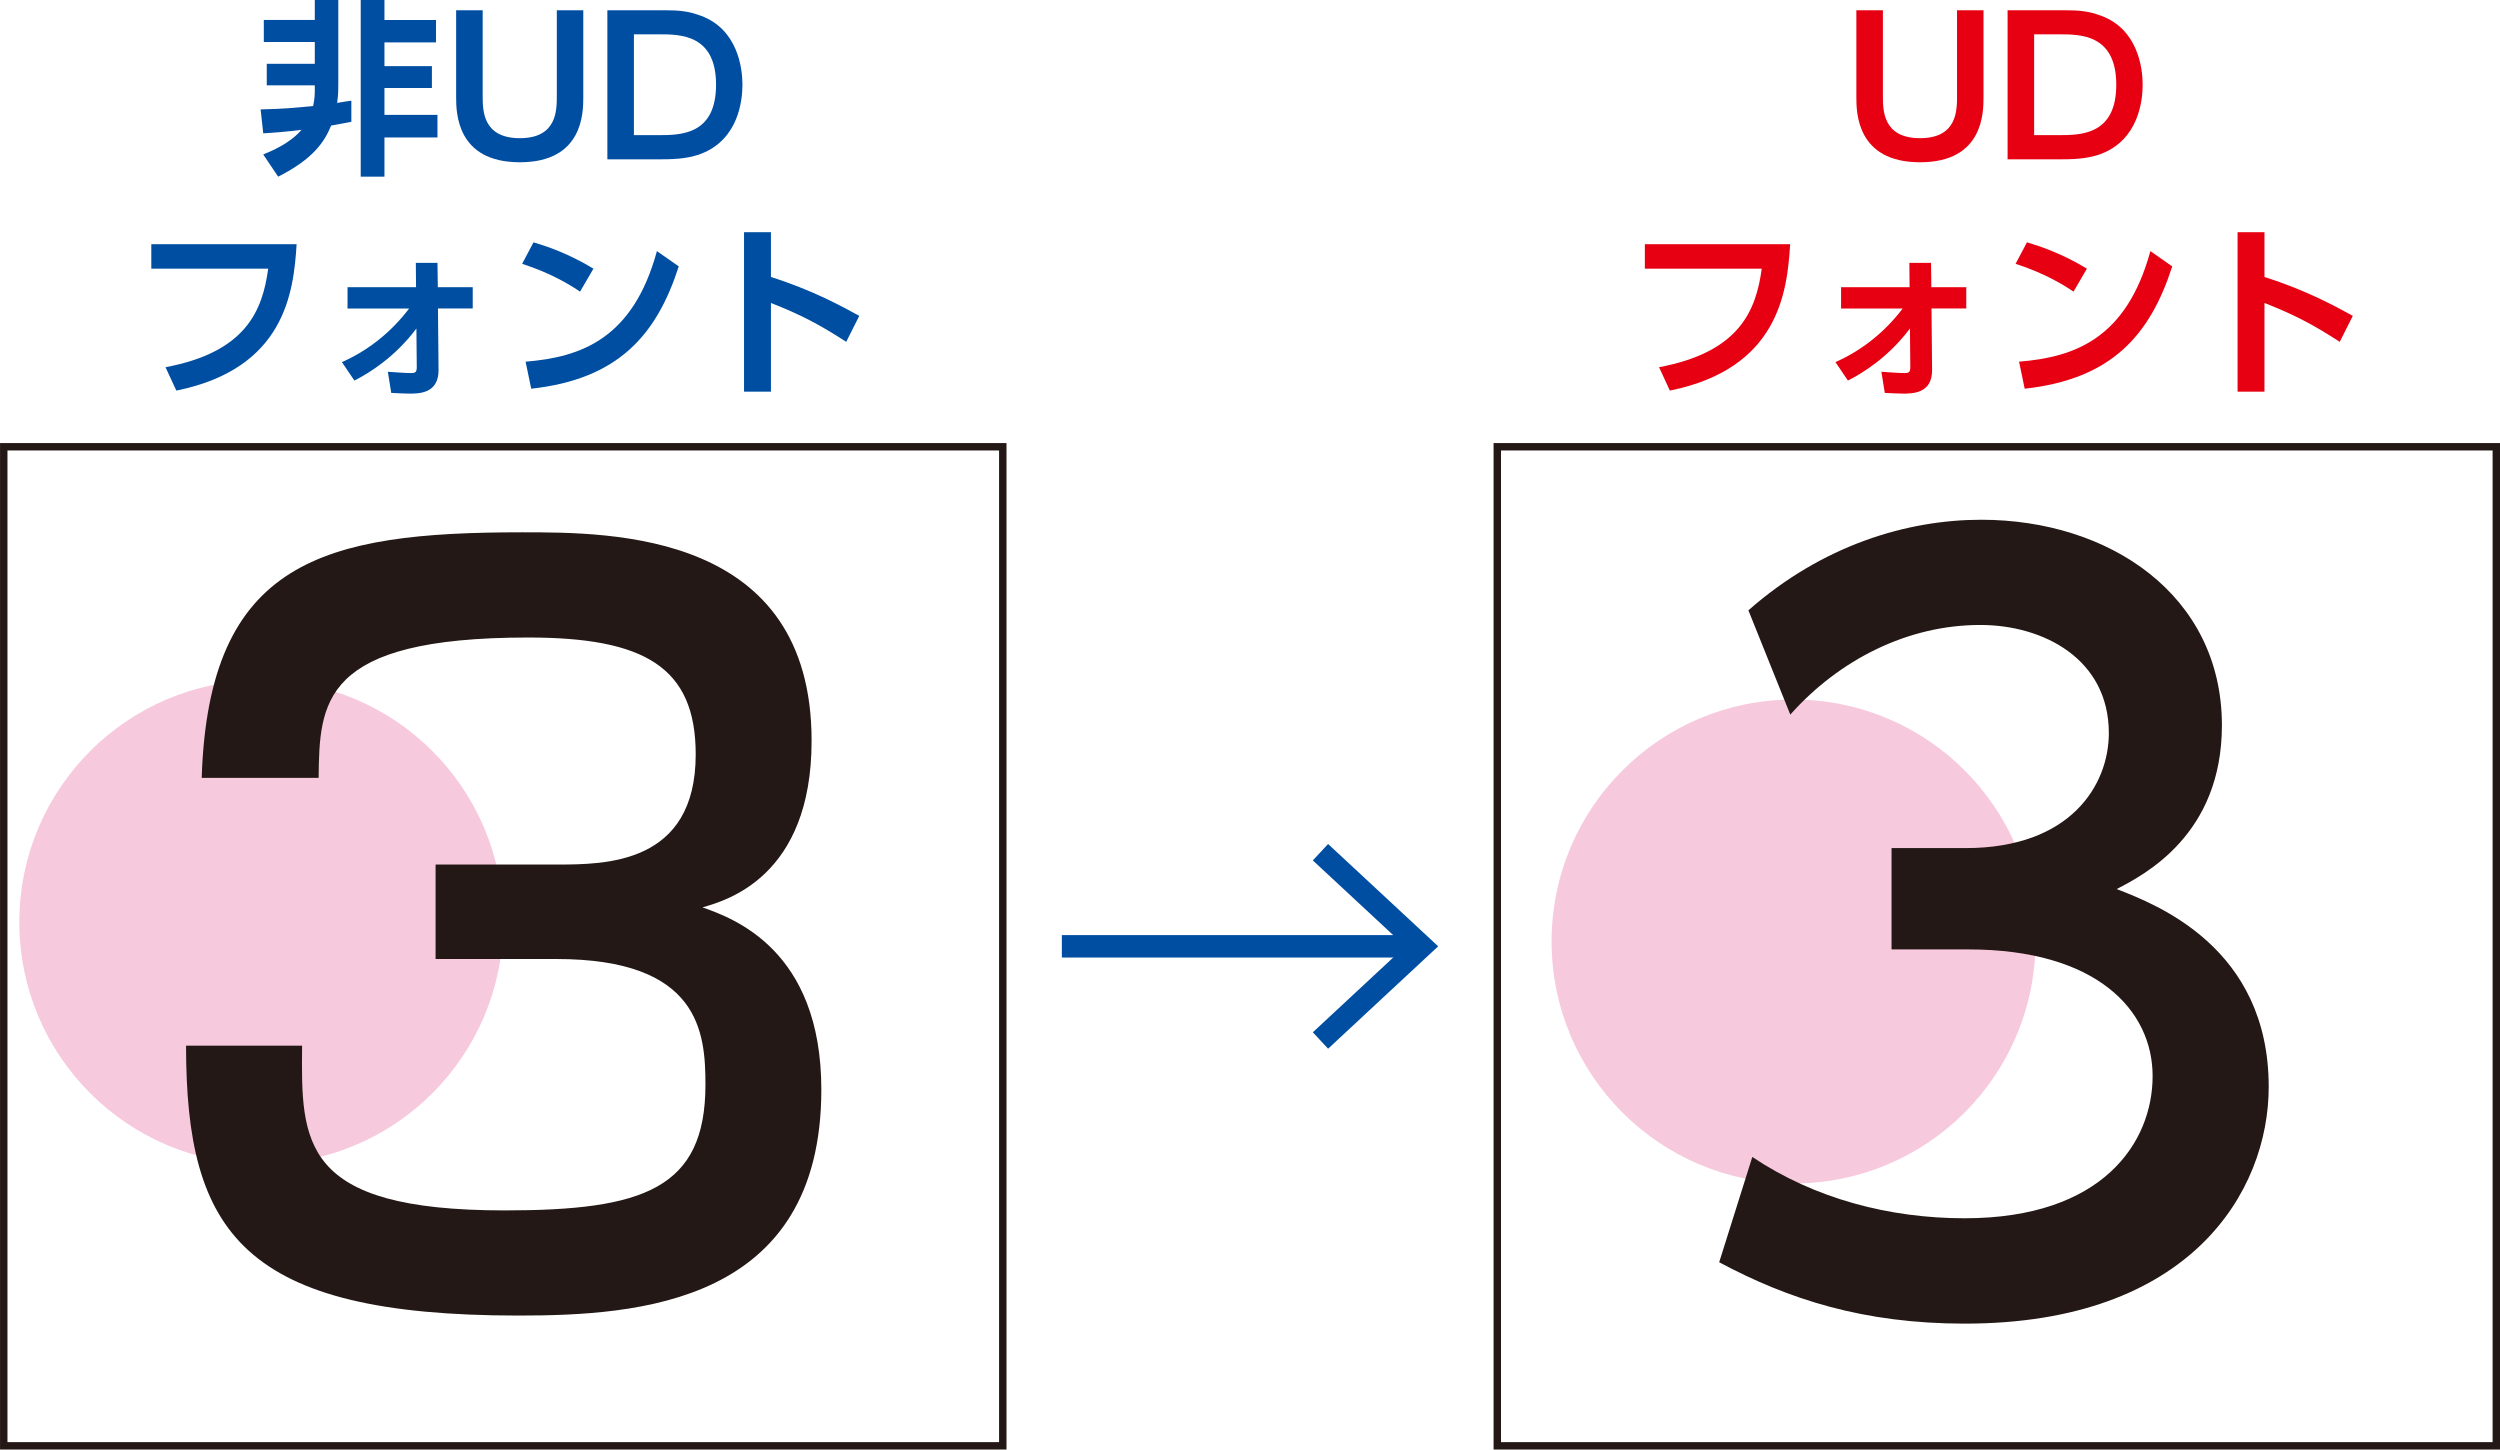
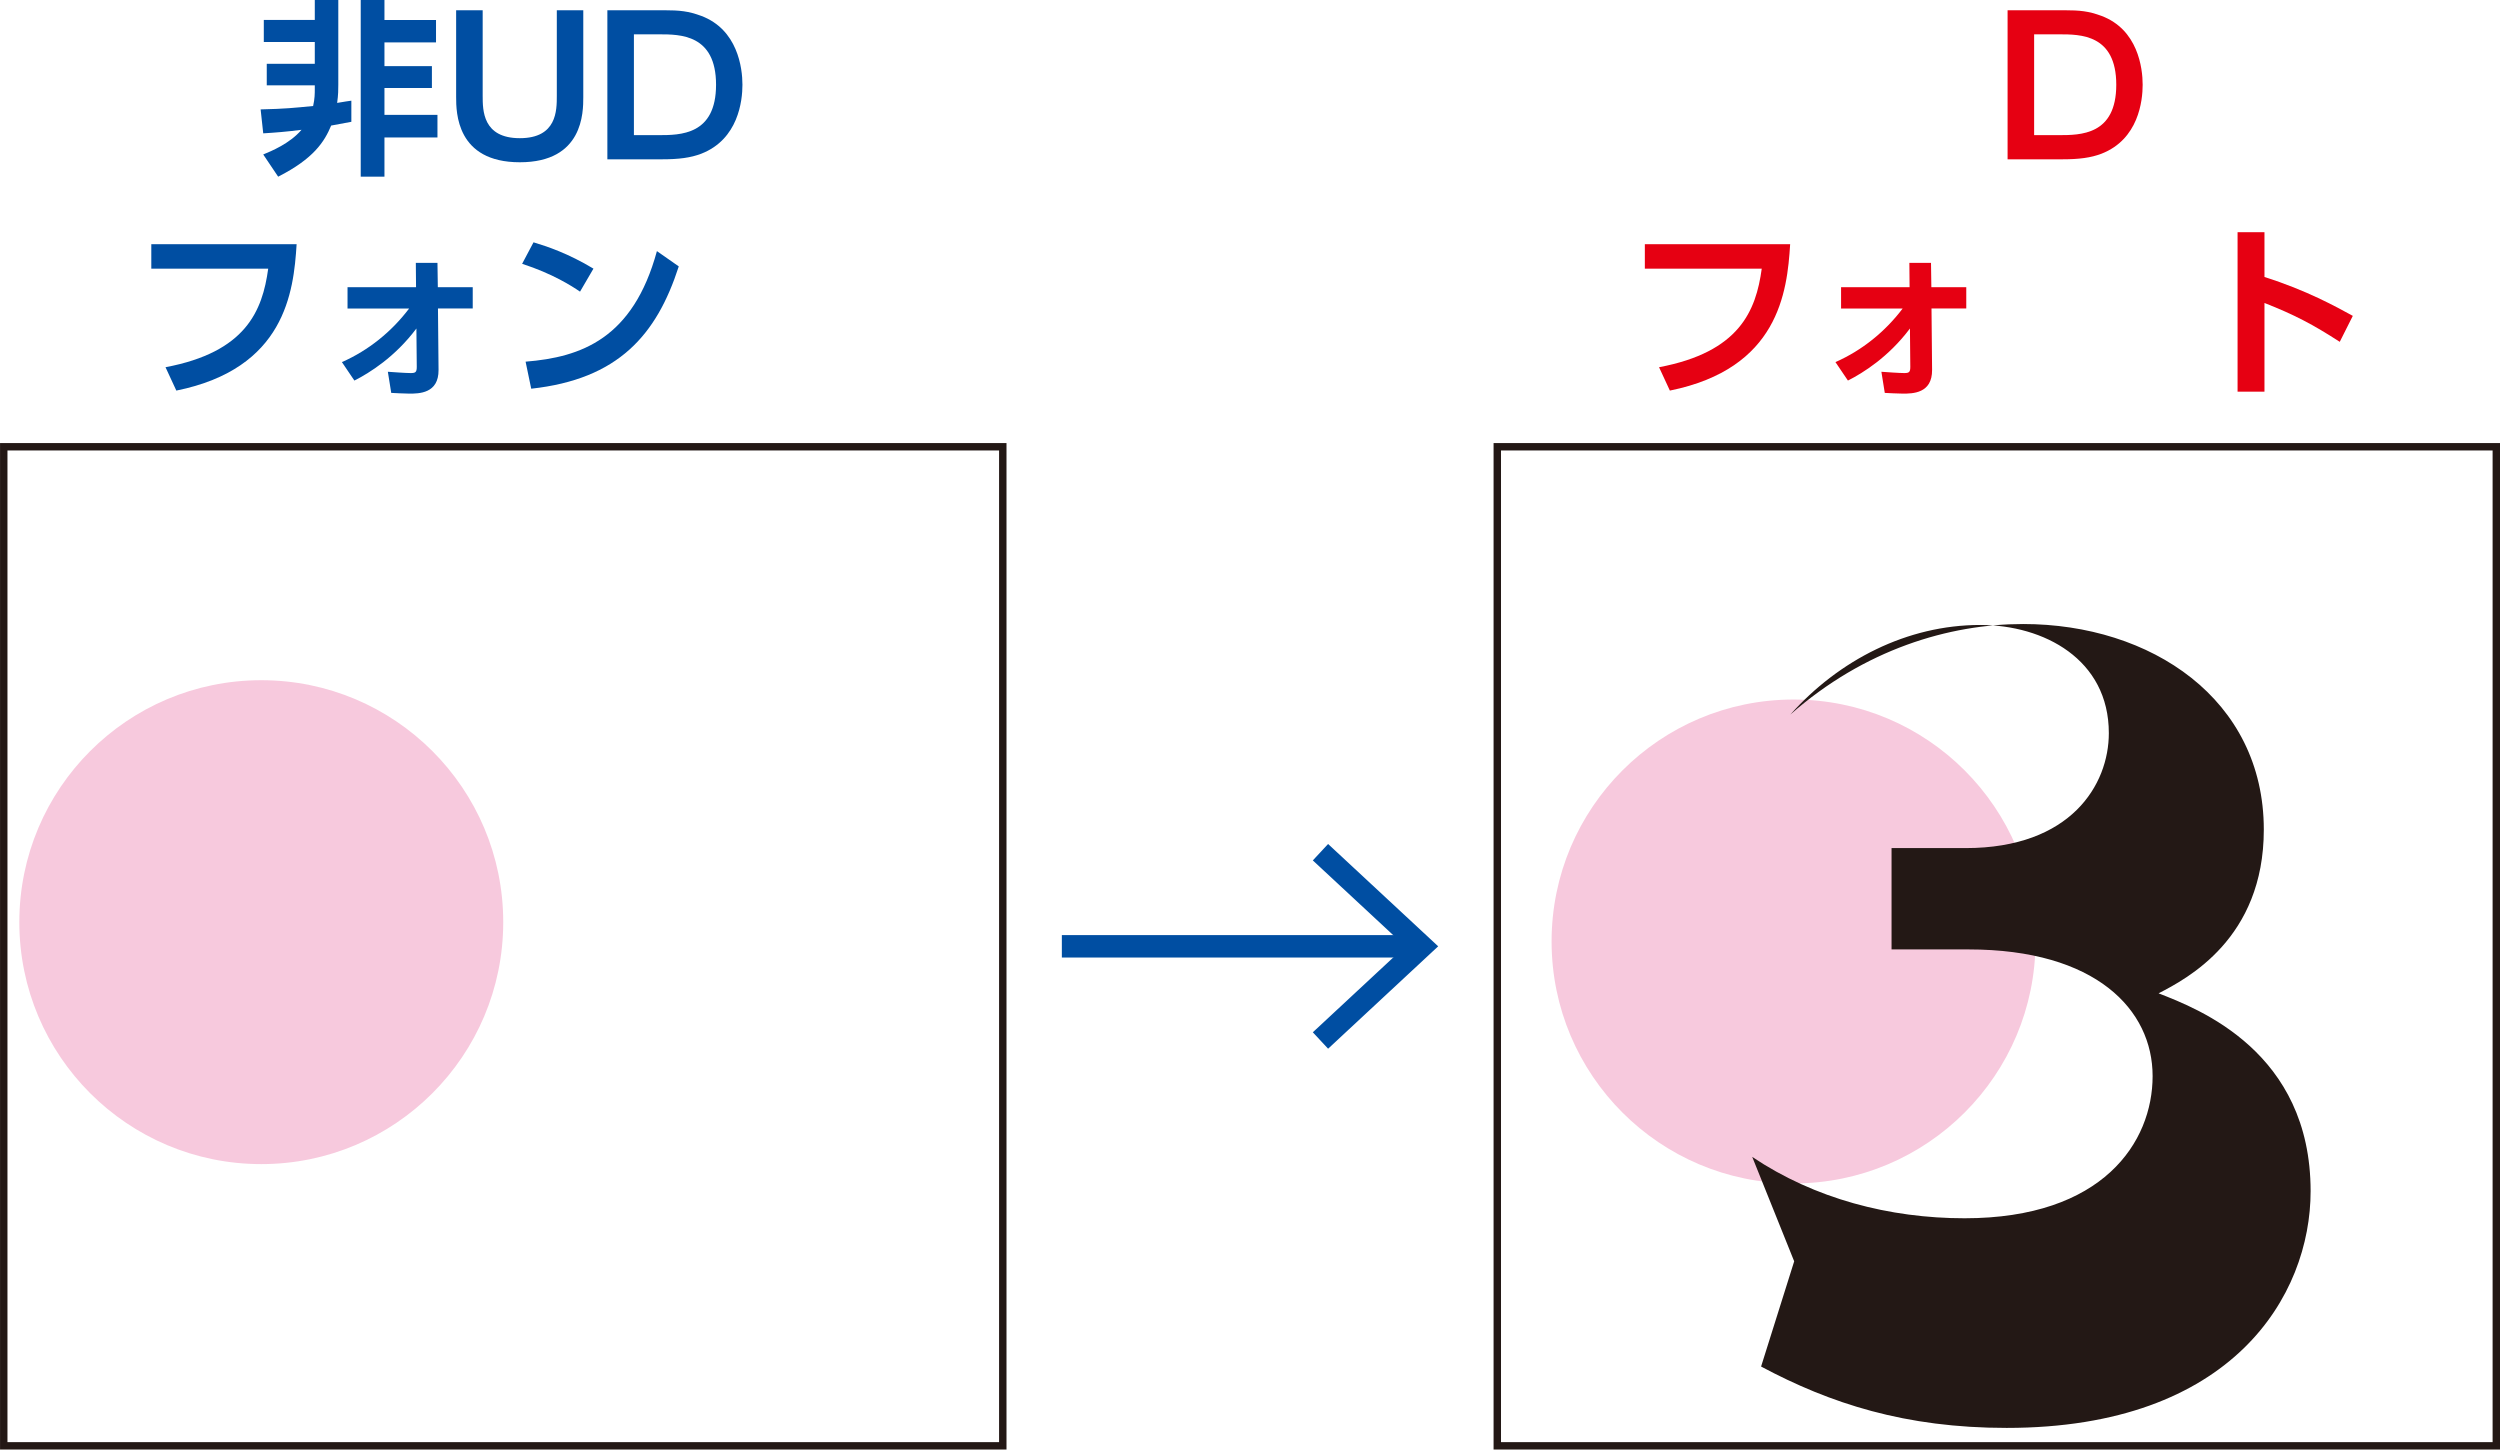
<svg xmlns="http://www.w3.org/2000/svg" id="_レイヤー_2" data-name="レイヤー 2" viewBox="0 0 346.66 201">
  <defs>
    <style>
      .cls-1 {
        stroke: #231815;
        stroke-width: 1.03px;
      }

      .cls-1, .cls-2 {
        fill: none;
      }

      .cls-2 {
        stroke: #004ea2;
        stroke-width: 3.11px;
      }

      .cls-3 {
        fill: #f7c9dd;
      }

      .cls-3, .cls-4, .cls-5, .cls-6 {
        stroke-width: 0px;
      }

      .cls-4 {
        fill: #231815;
      }

      .cls-5 {
        fill: #e60012;
      }

      .cls-6 {
        fill: #004ea2;
      }
    </style>
  </defs>
  <g id="_ベース" data-name="ベース">
    <g>
      <path class="cls-3" d="m36.23,161.42c18.53,0,33.55-15.02,33.55-33.55s-15.02-33.55-33.55-33.55S2.68,109.34,2.68,127.87s15.02,33.55,33.55,33.55" />
-       <path class="cls-4" d="m41.89,145.01c-.13,13.38-.27,22.83,28.1,22.83,19.18,0,27.83-2.97,27.83-17.43,0-7.29-.81-17.43-20.67-17.43h-16.75v-13.1h16.75c6.75,0,19.32,0,19.32-15.27,0-12.16-7.16-16.21-23.24-16.21-28.78,0-28.91,9.05-29.05,19.46h-16.21c.95-30.13,16.89-34.05,44.45-34.05,12.56,0,40.12,0,40.12,28.91,0,18.91-11.89,22.16-15.13,23.1,4.19,1.49,16.48,5.81,16.48,25.26,0,29.72-25.4,31.34-42.02,31.34-38.23,0-46.07-11.48-46.07-37.42h16.08Z" />
      <polygon class="cls-1" points=".52 62.47 .52 199.97 .52 200.49 1.04 200.49 138.53 200.49 139.05 200.49 139.05 199.97 139.05 62.47 139.05 61.95 138.53 61.95 1.04 61.95 .52 61.95 .52 62.47" />
      <path class="cls-3" d="m248.7,164.1c18.53,0,33.55-15.02,33.55-33.55s-15.02-33.55-33.55-33.55-33.55,15.02-33.55,33.55,15.02,33.55,33.55,33.55" />
-       <path class="cls-4" d="m242.97,160.42c8.65,5.81,19.05,8.51,29.45,8.51,19.18,0,26.07-10.54,26.07-19.72s-7.84-17.56-25.53-17.56h-10.67v-14.05h10.27c14.59,0,19.86-8.78,19.86-15.94,0-10.27-9.05-15-17.83-15-10.13,0-19.59,4.86-26.34,12.43l-5.81-14.46c10.27-9.05,22.02-12.56,32.29-12.56,17.7,0,33.37,10.4,33.37,28.51,0,15.13-10.67,20.67-14.59,22.7,5.54,2.16,21.08,8.11,21.08,27.43,0,14.46-10.81,32.83-42.15,32.83-14.05,0-24.45-3.38-34.05-8.51l4.59-14.59Z" />
+       <path class="cls-4" d="m242.97,160.42c8.65,5.81,19.05,8.51,29.45,8.51,19.18,0,26.07-10.54,26.07-19.72s-7.84-17.56-25.53-17.56h-10.67v-14.05h10.27c14.59,0,19.86-8.78,19.86-15.94,0-10.27-9.05-15-17.83-15-10.13,0-19.59,4.86-26.34,12.43c10.27-9.05,22.02-12.56,32.29-12.56,17.7,0,33.37,10.4,33.37,28.51,0,15.13-10.67,20.67-14.59,22.7,5.54,2.16,21.08,8.11,21.08,27.43,0,14.46-10.81,32.83-42.15,32.83-14.05,0-24.45-3.38-34.05-8.51l4.59-14.59Z" />
      <polygon class="cls-1" points="207.62 62.47 207.62 199.97 207.62 200.49 208.13 200.49 345.63 200.49 346.15 200.49 346.15 199.97 346.15 62.47 346.15 61.95 345.63 61.95 208.13 61.95 207.62 61.95 207.62 62.47" />
      <g>
        <path class="cls-6" d="m36.14,15.17c3.47-.08,4.56-.21,7.28-.47.23-1.01.23-1.76.23-2.33v-.54h-6.66v-2.98h6.66v-3.03h-7.07v-3.06h7.07V0h3.26v11.73c0,.67,0,1.4-.16,2.54,1.24-.21,1.4-.23,1.97-.31v2.93c-.1.03-2.25.42-2.8.52-.93,2.23-2.41,4.58-7.35,7.09l-2.07-3.08c1.06-.44,3.68-1.5,5.31-3.42-2.02.26-3.62.39-5.31.49l-.36-3.31ZM53.31,0v2.77h7.15v3.11h-7.15v3.29h6.58v3.03h-6.58v3.73h7.35v3.13h-7.35v5.44h-3.29V0h3.29Z" />
        <path class="cls-6" d="m80.88,1.42v12.04c0,2.12,0,9.04-8.8,9.04s-8.83-6.94-8.83-9.04V1.42h3.68v11.86c0,2.02,0,5.88,5.15,5.88s5.13-3.86,5.13-5.88V1.42h3.68Z" />
        <path class="cls-6" d="m84.24,1.42h7.79c2.25,0,3.44.13,5.2.78,5.05,1.89,5.72,7.2,5.72,9.55,0,2.23-.57,7.56-5.7,9.56-1.48.57-3.13.78-5.44.78h-7.59V1.42Zm3.65,17.32h3.37c3.08,0,8.03,0,8.03-6.99s-4.97-6.99-7.92-6.99h-3.47v13.98Z" />
        <path class="cls-6" d="m41.13,33.86c-.41,6.68-1.63,17.25-16.68,20.3l-1.5-3.24c11.13-2.1,13.44-7.79,14.24-13.67h-16.21v-3.39h20.15Z" />
        <path class="cls-6" d="m48.19,42.77v-2.95h9.5l-.03-3.37h3l.05,3.37h4.84v2.95h-4.82l.08,8.52c.03,3.29-2.72,3.29-4.07,3.29-.72,0-2.02-.08-2.49-.1l-.47-2.93c.67.05,2.51.18,3.16.18s.85-.1.85-.85l-.05-5.33c-2.95,3.94-6.5,6.16-8.6,7.22l-1.73-2.56c3.7-1.63,6.89-4.22,9.32-7.43h-8.57Z" />
        <path class="cls-6" d="m80.43,40.44c-1.14-.78-3.81-2.49-8.03-3.86l1.58-2.98c1.89.57,4.79,1.53,8.31,3.65l-1.86,3.19Zm-7.54,9.71c7.69-.62,14.89-3.18,18.2-15.33l3.03,2.12c-3.08,9.55-8.42,15.64-20.46,16.96l-.78-3.75Z" />
-         <path class="cls-6" d="m117.34,47.4c-3.73-2.41-6.27-3.75-10.44-5.39v12.3h-3.73v-22.11h3.73v6.21c5.83,1.84,9.97,4.14,12.25,5.39l-1.81,3.6Z" />
      </g>
      <g>
-         <path class="cls-5" d="m275.04,1.42v12.04c0,2.12,0,9.04-8.8,9.04s-8.83-6.94-8.83-9.04V1.42h3.68v11.86c0,2.02,0,5.88,5.15,5.88s5.13-3.86,5.13-5.88V1.42h3.68Z" />
        <path class="cls-5" d="m278.4,1.42h7.79c2.25,0,3.44.13,5.2.78,5.05,1.89,5.72,7.2,5.72,9.55,0,2.23-.57,7.56-5.7,9.56-1.48.57-3.13.78-5.44.78h-7.59V1.42Zm3.65,17.32h3.37c3.08,0,8.03,0,8.03-6.99s-4.97-6.99-7.92-6.99h-3.47v13.98Z" />
        <path class="cls-5" d="m248.23,33.86c-.41,6.68-1.63,17.25-16.68,20.3l-1.5-3.24c11.13-2.1,13.44-7.79,14.24-13.67h-16.21v-3.39h20.15Z" />
        <path class="cls-5" d="m255.29,42.77v-2.95h9.5l-.03-3.37h3l.05,3.37h4.84v2.95h-4.82l.08,8.52c.03,3.29-2.72,3.29-4.07,3.29-.72,0-2.02-.08-2.49-.1l-.47-2.93c.67.05,2.51.18,3.16.18s.85-.1.85-.85l-.05-5.33c-2.95,3.94-6.5,6.16-8.6,7.22l-1.73-2.56c3.7-1.63,6.89-4.22,9.32-7.43h-8.57Z" />
-         <path class="cls-5" d="m287.52,40.44c-1.14-.78-3.81-2.49-8.03-3.86l1.58-2.98c1.89.57,4.79,1.53,8.31,3.65l-1.86,3.19Zm-7.54,9.71c7.69-.62,14.89-3.18,18.2-15.33l3.03,2.12c-3.08,9.55-8.42,15.64-20.46,16.96l-.78-3.75Z" />
        <path class="cls-5" d="m324.44,47.4c-3.73-2.41-6.27-3.75-10.44-5.39v12.3h-3.73v-22.11h3.73v6.21c5.83,1.84,9.97,4.14,12.25,5.39l-1.81,3.6Z" />
      </g>
      <line class="cls-2" x1="147.24" y1="131.22" x2="197.14" y2="131.22" />
      <polyline class="cls-2" points="183.1 118.17 197.14 131.22 183.1 144.28" />
    </g>
  </g>
</svg>